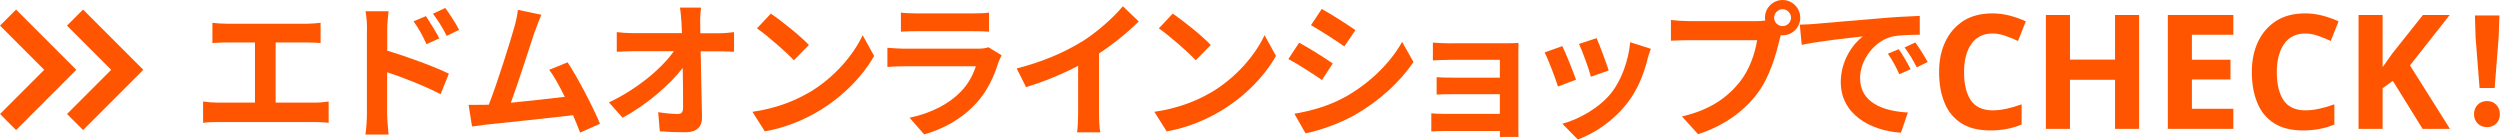
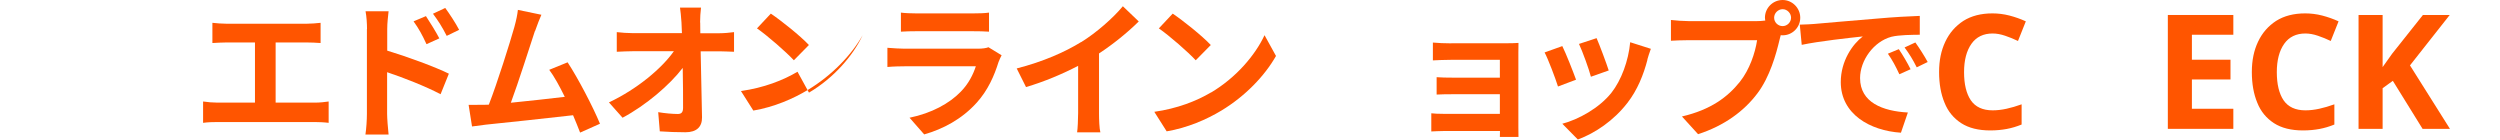
<svg xmlns="http://www.w3.org/2000/svg" id="_レイヤー_2" data-name="レイヤー 2" viewBox="0 0 220.22 12.3">
  <defs>
    <style>
      .cls-1 {
        fill: #f50;
      }

      .cls-2 {
        fill: none;
        stroke: #f50;
        stroke-miterlimit: 10;
        stroke-width: 2px;
      }
    </style>
  </defs>
  <g id="_レイヤー_1-2" data-name="レイヤー 1">
    <g id="ec_banner_link_text">
      <g>
        <path class="cls-1" d="M19.95,2.09h7.07c.39,0,.84-.04,1.22-.08v1.78c-.39-.03-.84-.05-1.22-.05h-2.74v5.3h3.45c.47,0,.88-.05,1.22-.1v1.88c-.38-.05-.92-.07-1.22-.07h-8.57c-.39,0-.84.01-1.27.07v-1.88c.4.06.87.1,1.27.1h3.3V3.74h-2.51c-.35,0-.91.03-1.24.05v-1.78c.34.04.87.08,1.24.08Z" />
        <path class="cls-1" d="M32.33,2.56c0-.47-.04-1.11-.13-1.57h2.03c-.05.46-.12,1.03-.12,1.57v1.9c1.73.52,4.24,1.44,5.43,2.03l-.73,1.81c-1.35-.71-3.3-1.47-4.71-1.94v3.68c0,.36.07,1.27.13,1.81h-2.04c.08-.51.13-1.3.13-1.81V2.56ZM38.7,3.38l-1.13.51c-.38-.82-.66-1.34-1.14-2.01l1.09-.46c.36.55.88,1.38,1.18,1.96ZM40.44,2.63l-1.09.53c-.42-.82-.73-1.3-1.21-1.95l1.08-.51c.38.52.92,1.34,1.22,1.92Z" />
        <path class="cls-1" d="M47.12,2.73c-.42,1.27-1.47,4.58-2.12,6.32,1.59-.16,3.43-.36,4.75-.52-.46-.94-.94-1.81-1.37-2.38l1.62-.66c.92,1.4,2.25,3.95,2.85,5.41l-1.75.78c-.17-.44-.38-.97-.62-1.53-2.11.25-6.04.66-7.68.83-.33.04-.81.1-1.22.16l-.3-1.9c.44,0,1,0,1.43-.01.1,0,.23-.01.35-.01.75-1.92,1.87-5.49,2.25-6.84.18-.66.26-1.07.31-1.51l2.07.43c-.17.39-.36.87-.56,1.44Z" />
        <path class="cls-1" d="M61.68,1.99c0,.29.01.6.01.94h1.62c.43,0,1.04-.05,1.35-.1v1.73c-.42-.01-.91-.04-1.26-.04h-1.68c.04,1.9.09,4.07.12,5.82.01.83-.47,1.31-1.46,1.31-.79,0-1.52-.03-2.26-.08l-.14-1.69c.58.1,1.29.16,1.73.16.33,0,.46-.17.46-.55,0-.87,0-2.17-.03-3.51-1.14,1.5-3.25,3.3-5.3,4.39l-1.2-1.35c2.54-1.2,4.68-3.03,5.72-4.51h-3.55c-.47,0-1.03.03-1.48.05v-1.73c.38.05,1,.09,1.44.09h4.3c-.01-.34-.03-.65-.04-.94-.04-.56-.08-.98-.13-1.31h1.85c-.05.4-.08.91-.08,1.31Z" />
-         <path class="cls-1" d="M71.26,8.16c2.22-1.31,3.91-3.3,4.73-5.06l1.01,1.83c-.99,1.75-2.72,3.55-4.81,4.81-1.31.79-2.99,1.52-4.82,1.83l-1.09-1.72c2.03-.29,3.72-.95,4.98-1.7ZM71.26,3.96l-1.33,1.35c-.68-.73-2.3-2.15-3.25-2.81l1.22-1.3c.91.61,2.6,1.96,3.35,2.76Z" />
+         <path class="cls-1" d="M71.26,8.16c2.22-1.31,3.91-3.3,4.73-5.06c-.99,1.75-2.72,3.55-4.81,4.81-1.31.79-2.99,1.52-4.82,1.83l-1.09-1.72c2.03-.29,3.72-.95,4.98-1.7ZM71.26,3.96l-1.33,1.35c-.68-.73-2.3-2.15-3.25-2.81l1.22-1.3c.91.61,2.6,1.96,3.35,2.76Z" />
        <path class="cls-1" d="M87.97,5.43c-.39,1.26-.95,2.52-1.92,3.6-1.31,1.46-2.98,2.34-4.64,2.81l-1.29-1.47c1.95-.4,3.51-1.26,4.5-2.28.7-.71,1.1-1.52,1.34-2.25h-6.28c-.31,0-.96.01-1.51.06v-1.69c.55.04,1.1.08,1.51.08h6.44c.42,0,.77-.05.95-.13l1.16.71c-.09.17-.2.4-.25.55ZM80.72,1.18h5c.4,0,1.04-.01,1.4-.07v1.68c-.35-.03-.96-.04-1.43-.04h-4.98c-.42,0-.97.01-1.35.04v-1.68c.36.05.91.07,1.35.07Z" />
        <path class="cls-1" d="M95.24,3.71c1.34-.83,2.82-2.13,3.67-3.16l1.4,1.34c-.99.98-2.24,1.99-3.5,2.82v5.25c0,.57.03,1.38.12,1.7h-2.05c.05-.31.09-1.13.09-1.7v-4.16c-1.34.7-2.99,1.4-4.59,1.87l-.82-1.64c2.33-.6,4.24-1.44,5.68-2.33Z" />
        <path class="cls-1" d="M106.66,8.16c2.22-1.31,3.91-3.3,4.73-5.06l1.01,1.83c-.99,1.75-2.72,3.55-4.81,4.81-1.31.79-2.99,1.52-4.82,1.83l-1.09-1.72c2.03-.29,3.72-.95,4.98-1.7ZM106.66,3.96l-1.33,1.35c-.68-.73-2.3-2.15-3.25-2.81l1.22-1.3c.91.61,2.6,1.96,3.35,2.76Z" />
-         <path class="cls-1" d="M117.4,5.59l-.95,1.46c-.74-.51-2.09-1.39-2.96-1.85l.95-1.44c.87.47,2.3,1.37,2.96,1.83ZM118.45,8.57c2.21-1.24,4.02-3.02,5.06-4.88l1,1.77c-1.21,1.79-3.04,3.45-5.17,4.67-1.33.75-3.18,1.4-4.34,1.61l-.98-1.72c1.46-.25,3.02-.68,4.43-1.46ZM119.4,2.65l-.98,1.44c-.73-.51-2.08-1.39-2.94-1.87l.95-1.43c.86.47,2.29,1.39,2.96,1.86Z" />
        <path class="cls-1" d="M127.85,3.81h4.91c.31,0,.79-.01,1-.03-.01.17-.01.6-.01.87v6.53c0,.21.01.65.01.88h-1.64c.01-.12.01-.33.01-.52h-4.93c-.36,0-.9.03-1.12.04v-1.6c.22.03.66.05,1.13.05h4.91v-1.73h-4.15c-.49,0-1.12.01-1.42.03v-1.53c.34.03.92.04,1.42.04h4.15v-1.57h-4.29c-.48,0-1.3.03-1.61.05v-1.57c.34.04,1.13.07,1.61.07Z" />
        <path class="cls-1" d="M138.83,7.02l-1.59.6c-.22-.7-.87-2.43-1.18-3l1.56-.56c.33.66.95,2.24,1.21,2.96ZM145.12,5.26c-.34,1.31-.88,2.67-1.77,3.81-1.21,1.56-2.83,2.65-4.36,3.22l-1.37-1.39c1.43-.38,3.24-1.37,4.32-2.72.88-1.11,1.51-2.83,1.66-4.46l1.82.58c-.16.42-.23.69-.31.95ZM141.7,6.21l-1.56.55c-.16-.64-.73-2.21-1.05-2.89l1.55-.51c.25.56.88,2.25,1.07,2.85Z" />
        <path class="cls-1" d="M157.03,0c.84,0,1.55.7,1.55,1.56s-.7,1.55-1.55,1.55c-.05,0-.12,0-.17-.01-.04.14-.07.27-.1.39-.3,1.27-.86,3.29-1.95,4.73-1.17,1.56-2.91,2.85-5.23,3.6l-1.42-1.56c2.57-.6,4.04-1.73,5.1-3.05.86-1.08,1.35-2.55,1.52-3.67h-6.04c-.6,0-1.22.03-1.55.05v-1.83c.38.05,1.12.1,1.55.1h6.02c.18,0,.47-.01.74-.05-.01-.08-.03-.16-.03-.25,0-.86.7-1.56,1.56-1.56ZM157.03,2.3c.4,0,.74-.34.74-.74s-.34-.75-.74-.75-.75.34-.75.75.34.74.75.74Z" />
        <path class="cls-1" d="M159.81,2.11c1.09-.09,3.24-.29,5.62-.48,1.34-.12,2.76-.2,3.68-.23v1.66c-.69.01-1.81.01-2.5.18-1.57.42-2.76,2.09-2.76,3.64,0,2.15,2,2.91,4.21,3.03l-.61,1.78c-2.73-.18-5.3-1.64-5.3-4.46,0-1.87,1.05-3.35,1.94-4.02-1.22.13-3.87.42-5.38.74l-.17-1.78c.52-.01,1.03-.04,1.27-.06ZM168.3,6.1l-.99.44c-.33-.71-.6-1.22-1.01-1.81l.96-.4c.33.47.79,1.26,1.04,1.77ZM169.81,5.46l-.97.47c-.35-.7-.65-1.18-1.07-1.75l.95-.44c.33.46.82,1.22,1.09,1.73Z" />
        <path class="cls-1" d="M175.53,2.95c-.81,0-1.44.3-1.87.91s-.65,1.44-.65,2.5.2,1.89.6,2.48c.4.58,1.04.88,1.92.88.4,0,.81-.05,1.22-.14s.86-.22,1.33-.39v1.78c-.44.18-.88.31-1.31.39-.43.08-.91.13-1.45.13-1.04,0-1.89-.21-2.56-.64-.66-.43-1.16-1.02-1.47-1.8-.32-.77-.48-1.67-.48-2.7s.18-1.9.55-2.68c.37-.78.9-1.38,1.59-1.83.7-.44,1.55-.66,2.56-.66.5,0,.99.06,1.5.19.5.13.98.3,1.44.51l-.69,1.73c-.37-.18-.75-.33-1.13-.46-.38-.13-.75-.2-1.12-.2Z" />
-         <path class="cls-1" d="M188.43,11.35h-2.12v-4.32h-3.97v4.32h-2.12V1.32h2.12v3.93h3.97V1.32h2.12v10.02Z" />
        <path class="cls-1" d="M196.73,11.35h-5.77V1.32h5.77v1.74h-3.65v2.2h3.4v1.74h-3.4v2.58h3.65v1.75Z" />
        <path class="cls-1" d="M203.08,2.95c-.81,0-1.44.3-1.87.91s-.65,1.44-.65,2.5.2,1.89.6,2.48c.4.58,1.04.88,1.92.88.4,0,.81-.05,1.22-.14s.86-.22,1.33-.39v1.78c-.44.18-.88.31-1.31.39-.43.08-.91.13-1.45.13-1.04,0-1.89-.21-2.56-.64-.66-.43-1.16-1.02-1.47-1.8-.32-.77-.48-1.67-.48-2.7s.18-1.9.55-2.68c.37-.78.9-1.38,1.59-1.83.7-.44,1.55-.66,2.56-.66.5,0,.99.06,1.5.19.5.13.98.3,1.44.51l-.69,1.73c-.37-.18-.75-.33-1.13-.46-.38-.13-.75-.2-1.12-.2Z" />
        <path class="cls-1" d="M215.82,11.35h-2.42l-2.62-4.23-.9.65v3.58h-2.12V1.32h2.12v4.59c.14-.2.28-.39.42-.59s.28-.39.42-.59l2.71-3.41h2.36l-3.5,4.44,3.52,5.59Z" />
-         <path class="cls-1" d="M217.93,10.06c0-.69.49-1.16,1.14-1.16s1.14.47,1.14,1.16-.49,1.14-1.14,1.14-1.14-.47-1.14-1.14ZM218.07,3.3l-.06-1.94h2.16l-.07,1.94-.35,4.45h-1.33l-.35-4.45Z" />
      </g>
-       <path class="cls-2" d="M6.61,1.55l4.6,4.6-4.6,4.6M.71,10.75l4.6-4.6L.71,1.55" />
    </g>
  </g>
</svg>